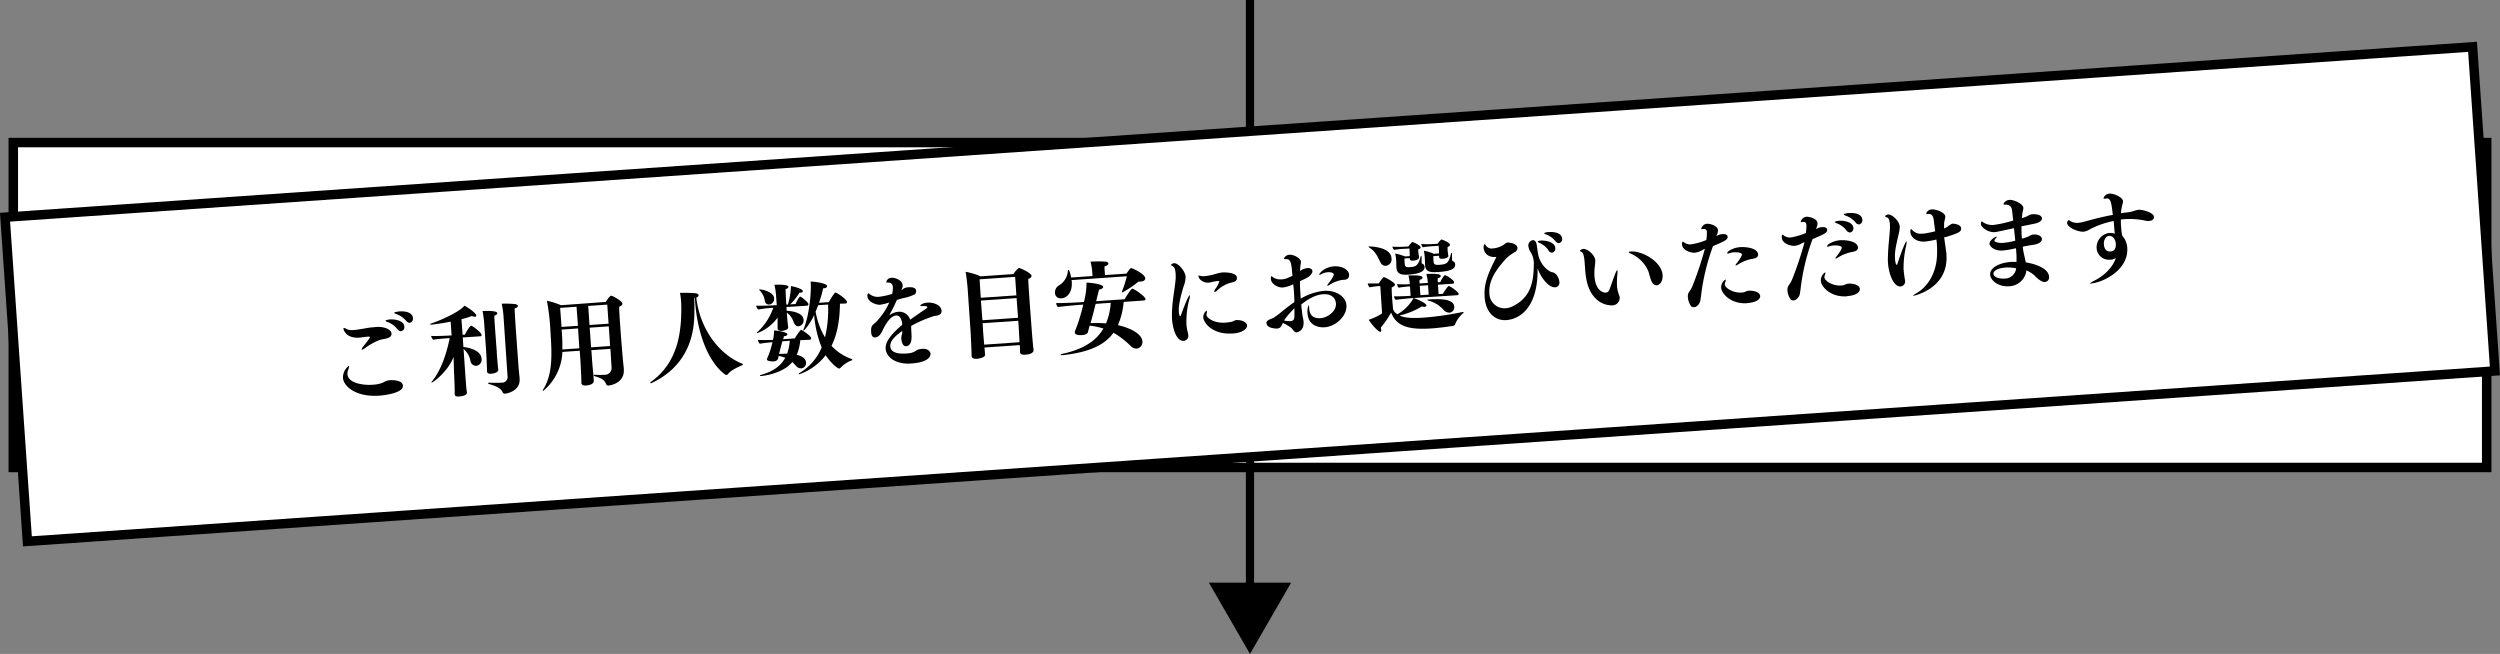
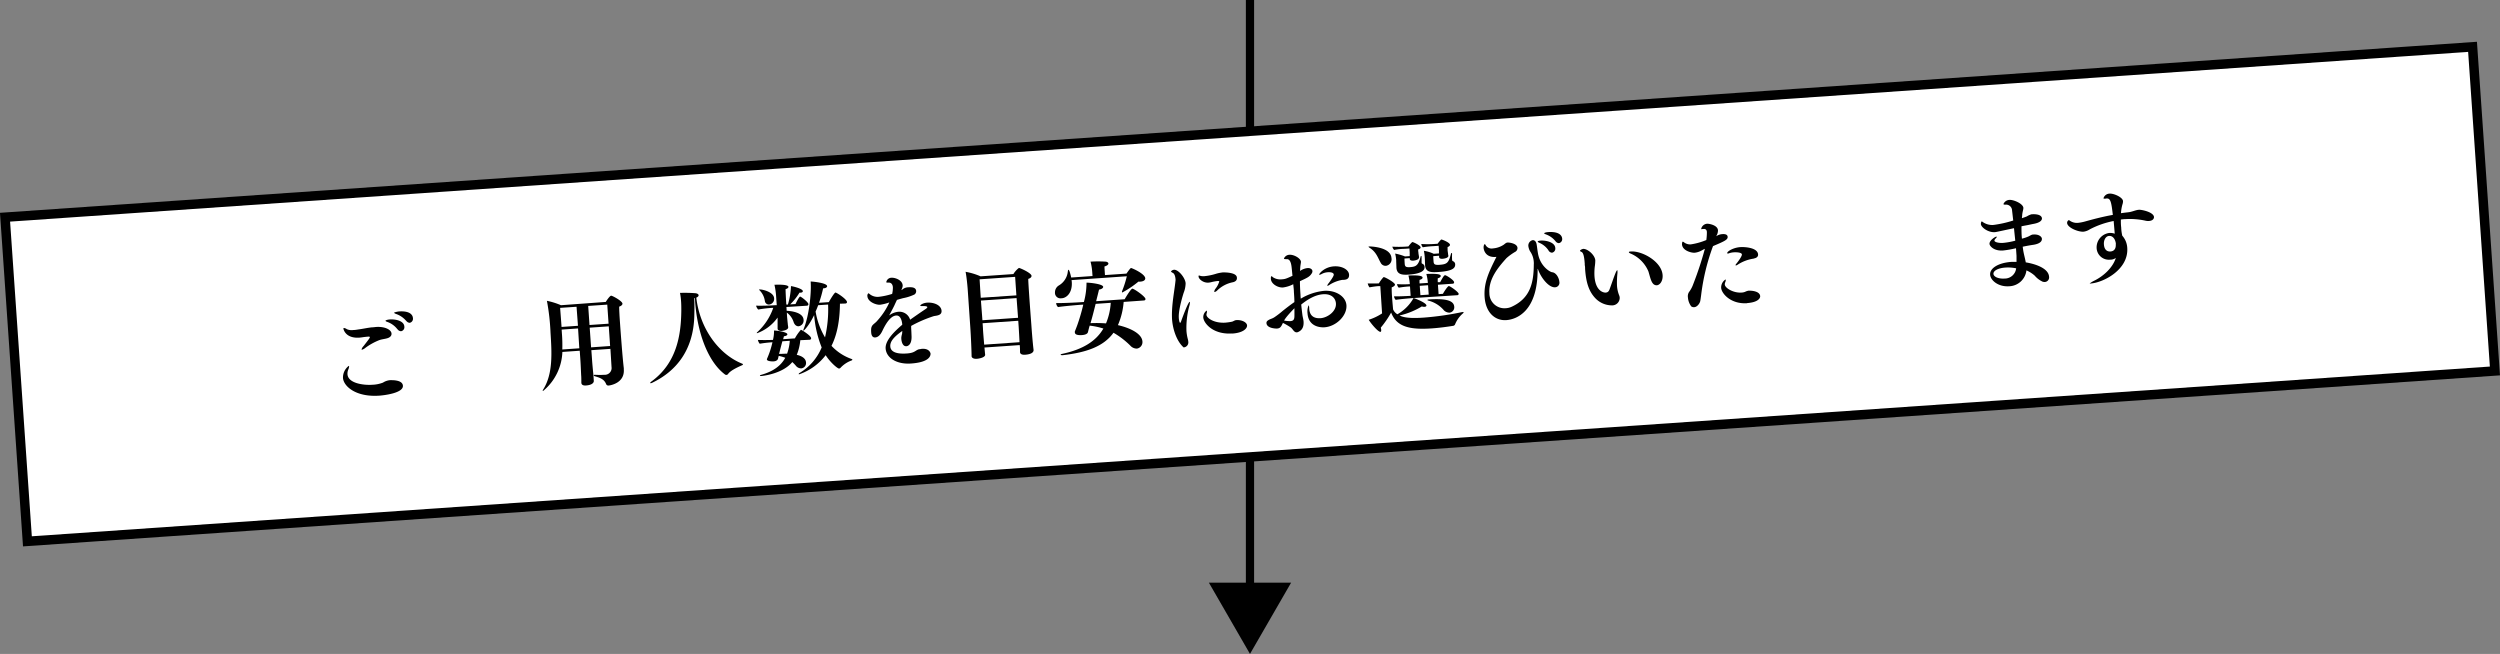
<svg xmlns="http://www.w3.org/2000/svg" viewBox="0 0 761.77 199.25">
  <rect x="0" y="0" width="761.77" height="199.25" fill="#808080" stroke="none" />
  <defs>
    <style>.cls-1{fill:#fff;stroke-width:2.89px;}.cls-1,.cls-2{stroke:#000;stroke-miterlimit:10;}.cls-2{fill:none;stroke-width:2.51px;}</style>
  </defs>
  <title>アートボード 31</title>
  <g id="レイヤー_1" data-name="レイヤー 1">
-     <rect class="cls-1" x="4.05" y="43.44" width="753.66" height="99" />
    <line class="cls-2" x1="380.88" x2="380.88" y2="181.22" />
    <polygon points="368.36 177.55 380.88 199.25 393.41 177.55 368.36 177.55" />
    <rect class="cls-1" x="4.05" y="40.1" width="753.66" height="99" transform="translate(-5.27 26.46) rotate(-3.95)" />
    <path d="M115.58,120.56c-7.22.5-10.9-2.91-11.07-5.4a4.46,4.46,0,0,1,1.74-3.66.14.14,0,0,1,.13.14,3.11,3.11,0,0,1-.27,1,3.23,3.23,0,0,0-.23,1.4c.19,2.8,5,3.38,7.53,3.2a10,10,0,0,0,3.28-.65,4.74,4.74,0,0,1,2.16-.75c.69,0,3.8-.11,3.92,1.69C122.93,119.78,117,120.46,115.58,120.56ZM118,103.07c-.74.23-1.74.3-2.5.6a18.53,18.53,0,0,0-4.19,2.34,2.61,2.61,0,0,1-1,.55c-.09,0-.12,0-.13-.11a2.24,2.24,0,0,1,.6-1c1.33-1.72,1.94-2.46,1.92-2.73,0-.12-.19-.17-.61-.14s-1,.1-1.47.16a10.52,10.52,0,0,1-1.11.14c-4.36.3-4.87-2.72-4.87-2.72s0-.21.16-.22a1.91,1.91,0,0,1,.88.36,3.61,3.61,0,0,0,2,.26c.63,0,1.26-.15,1.77-.21,1.31-.18,2.59-.48,3.91-.61.46,0,.84-.08,1.23-.11,2.68-.19,4.63.83,4.71,2C119.36,102.22,118.94,102.8,118,103.07Zm3.07-2.78a6.69,6.69,0,0,0-3-2.18c-.4-.12-.59-.26-.6-.38s.55-.34,1.27-.39c1.68-.12,4.35.36,4.47,2.17a1.25,1.25,0,0,1-1,1.42A1.39,1.39,0,0,1,121.1,100.29Zm2.7-2.51a7,7,0,0,0-3.11-2.12c-.4-.15-.57-.29-.57-.38s1-.34,1.48-.38c3.55-.24,4.2,1.23,4.25,2a1.26,1.26,0,0,1-.95,1.46A1.37,1.37,0,0,1,123.8,97.78Z" />
-     <path d="M142.28,119.59c0,.33-.16,1.07-2.39,1.22-1,.07-1.31-.18-1.35-.72V120c0-.18.06-1.73-.22-7.12,0-.6-.08-2.53-.1-4.13-1.8,4.57-6.26,7.81-6.68,7.83-.06,0-.09,0-.1,0a1,1,0,0,1,.22-.38c2.83-3.61,4.37-8.37,5.37-13.15l-.51,0c-1.08.08-3.51.28-4.53.47a2.16,2.16,0,0,1-.62-1.17c1.06.08,4.26,0,5.76-.13l.48,0-.29-4.21c-3,.6-5.44.89-5.77.91s-.42,0-.43-.12.11-.19.37-.27c4.17-1.43,9.16-4,10-5.4,1.06.53,3.6,2.26,3.65,3,0,.21-.12.37-.4.39a1.79,1.79,0,0,1-.92-.24,33.22,33.22,0,0,1-3.2,1l.33,4.72.69,0c.29-.62,1.51-2.73,1.9-2.76s3.17,2.11,3.21,2.8a.4.4,0,0,1-.42.43l-5.32.36.19,2.89c1.65.22,5.36.93,5.54,3.64a1.86,1.86,0,0,1-1.69,2.11,1.75,1.75,0,0,1-1.71-1.54,6.06,6.06,0,0,0-2.09-3.58l.41,5.9c.1,1.53.28,4.12.38,5.2,0,.57.18,1.65.25,2.25Zm5.29-20.52a33.28,33.28,0,0,0-.53-4.29c4.43-.18,4.47.45,4.49.66s-.24.59-.92.76c0,.48.1,1.86.21,3.49.22,3.22.55,7.42.55,7.42,0,.79.2,3,.31,4.12,0,.24.14,1.17.16,1.47,0,.7-1.16,1.11-2.12,1.18s-1.28-.19-1.32-.76V113c0-.63-.18-4.73-.25-5.72Zm9.68,2.23c.3,4.39.67,9.2.72,10s.26,2.92.36,3.91c0,.06,0,.15,0,.21.27,3.79-4,4.51-4.46,4.54a.68.68,0,0,1-.69-.38c-.58-1.41-2.31-2-4.07-2.53-.25-.07-.38-.18-.38-.27s.11-.16.32-.18h.12a31.79,31.79,0,0,0,3.65,0,1.72,1.72,0,0,0,1.84-1.91c-.14-1.89-1.24-18.41-1.24-18.41a29.25,29.25,0,0,0-.54-3.74h.16a26.08,26.08,0,0,1,4.06.14c.42.1.68.29.7.53s-.29.62-1,.79C156.84,94.92,157,98,157.25,101.3Z" />
    <path d="M186,106.3l-5.81.4.2,2.76c.06,1,.24,3,.41,4.63l.14,2c0,.57-.61,1.25-2.39,1.37-1,.07-1.38-.3-1.41-.84v-.12c0-.51,0-1.72-.06-2.17-.06-1.27-.15-3.47-.22-4.46l-.21-3-5.29.37a16.18,16.18,0,0,1-5.52,11.59.76.76,0,0,1-.4.27c-.06,0-.09,0-.09,0a1,1,0,0,1,.18-.44c3-4.77,2.61-11.15,2.22-17.26a68,68,0,0,0-1.1-9.74A21.92,21.92,0,0,1,170.93,93L184.59,92c.38-.66,1.26-1.87,1.62-1.9s3.41,1.61,3.46,2.42c0,.33-.28.66-1,.92,0,1.06.11,3,.26,5.09.09,1.35.76,10.61,1.15,13.67l0,.36c.29,4.15-4.05,4.87-4.65,4.92a.73.73,0,0,1-.76-.5c-.54-1.29-1.54-1.79-3.33-2.31-.28-.07-.41-.21-.41-.3s.08-.16.29-.17h.18a21,21,0,0,0,2.75,0,2.06,2.06,0,0,0,2.19-2.36ZM175.68,93.47l-5,.34c.12,1.72.3,3.85.43,5.81l5-.35Zm.46,6.61-5,.35.08,1.2a45.71,45.71,0,0,1,.12,4.86l5.18-.36Zm8.9-7.26-5.81.4.4,5.81,5.81-.4Zm.46,6.62-5.81.4.42,6,5.8-.41Z" />
    <path d="M211.55,90.84c.08,1.59.06,3.92,0,5.77-.37,9.94-5.31,16.39-12.77,20a1.34,1.34,0,0,1-.47.16c-.12,0-.18,0-.19-.08s.11-.25.34-.42c7.68-5.57,9.07-14,9.14-21.63,0-.91,0-1.94-.08-2.93a19.23,19.23,0,0,0-.32-2.46,41.45,41.45,0,0,1,4.75.1c.58.08.9.33.92.6s-.21.53-.7.74c1.06,9.3,6.72,17.22,14,20.13.16.08.22.14.22.2s-.1.22-.31.29c-1.64.72-3.57,1.67-4.23,2.65a.71.71,0,0,1-.49.28.72.72,0,0,1-.43-.12c-5.52-4.13-8.52-13.41-9.13-22.31,0-.33-.05-.66-.07-1C211.7,90.8,211.64,90.83,211.55,90.84Z" />
    <path d="M239.63,93.55l.08,1.15c1.3.06,5,.47,5.14,2.72a1.76,1.76,0,0,1-1.55,2c-.57,0-1.11-.35-1.44-1.17a5.75,5.75,0,0,0-2.11-3l.06,1c.05.6.16,1.83.23,2.37,0,.27.11.81.13,1.08.06.9-1.67,1.11-2,1.14-.82,0-1.2-.25-1.23-.7V100c0-.28,0-.73,0-1.15s0-.91,0-1.27v-.82a13.19,13.19,0,0,1-6.23,4.76c-.09,0-.12,0-.12-.06s.05-.12.16-.25a17.94,17.94,0,0,0,4.87-7.41h-.15a36.45,36.45,0,0,0-4.44.52,2.68,2.68,0,0,1-.65-1.19c1.15.07,4,0,5.82-.13l.48,0-.19-2.7a21.67,21.67,0,0,0-.51-3.53c4.22-.18,4.27.52,4.27.64,0,.27-.29.53-.88.69,0,.73.1,2.84.23,4.7l.48,0a22.41,22.41,0,0,0,.94-5.63c.92.15,3.56.81,3.61,1.54,0,.24-.21.43-.63.46a1.69,1.69,0,0,1-.39,0,17.42,17.42,0,0,1-2.84,3.58l1.63-.11c.87-1.84,1.29-2.27,1.41-2.27.3,0,2.48,1.7,2.52,2.3a.45.45,0,0,1-.45.48Zm4.23,10.11a15.36,15.36,0,0,1-1.08,4.46c2.24.51,2.77,1.56,2.82,2.31a1.63,1.63,0,0,1-1.47,1.82,2.08,2.08,0,0,1-1.66-.85,11.59,11.59,0,0,0-1.05-1.08c-2.87,3.5-8.71,4.2-9.49,4.26-.25,0-.37,0-.37-.1s.1-.19.4-.27c3.76-1.07,6-2.8,7.32-5.19a12.85,12.85,0,0,0-2-.58c-.07.24-.16.7-.23.92-.26.65-1.07.74-1.37.76s-2,0-2-.62a.69.69,0,0,1,.05-.21,26.26,26.26,0,0,0,1.64-5,35.08,35.08,0,0,0-3.87.45,2.46,2.46,0,0,1-.56-1.17c.88.06,3,.06,4.59,0a11,11,0,0,0,.32-2.86c.73,0,4,.42,4.07,1.14,0,.3-.39.54-1.05.61l-.24.9,3.58-.25a13.68,13.68,0,0,1,1.84-2.63c.15,0,3.06,1.75,3.11,2.59a.46.46,0,0,1-.48.46ZM233.07,91.77a5.8,5.8,0,0,0-1.59-3.28c-.09-.08-.19-.16-.19-.22s.05-.07.11-.07c.91-.06,4.35.76,4.48,2.68a1.73,1.73,0,0,1-1.53,1.92A1.23,1.23,0,0,1,233.07,91.77ZM238.39,104c-.34,1.26-.74,2.77-1,3.84.84,0,1.65-.08,2.44-.07a14.55,14.55,0,0,0,.82-3.93Zm17.55-11.46c-.06,5.2-.88,9.46-2.58,12.84a15.33,15.33,0,0,0,6.1,4c.19.08.26.14.26.23s-.08.15-.22.22a8.6,8.6,0,0,0-3.44,2.3.69.69,0,0,1-.41.17c-.45,0-2.67-1.87-4.06-4.07a17.24,17.24,0,0,1-8.06,5.82c-.12,0-.16,0-.16-.08s.08-.22.31-.35a16.34,16.34,0,0,0,6.69-7.75A33.67,33.67,0,0,1,248.08,96c-1.56,3.25-3.09,4.75-3.24,4.76s-.06,0-.07-.12a.88.88,0,0,1,.07-.3c1.69-4,2.41-11,2.19-14.24,0-.12,0-.21,0-.33,1.21.07,5,.5,5,1.44,0,.3-.35.6-1.13.65h-.09a37.43,37.43,0,0,1-1.24,4.4l3-.2c.16-.38,1.65-2.9,2-2.92s3.46,2,3.52,2.9c0,.27-.21.43-.51.45ZM249.3,93c-.23.65-.49,1.3-.78,1.92a22.53,22.53,0,0,0,2.87,7.88,37.41,37.41,0,0,0,.94-10Z" />
    <path d="M274.93,98.88c-.18-1.83-.83-2.81-1.85-2.74s-2.44.92-4.21,4.67c-.45.94-1.08,1.86-2.07,2s-1.29-.7-1.34-1.51a6.67,6.67,0,0,1,0-1.21c.19-1.28,1.06-1.34,2-2.53a21.08,21.08,0,0,0,3.53-5.41,14.22,14.22,0,0,1-2.82.71c-1.21.08-3.75-.86-3.87-2.61a1,1,0,0,1,.3-.89c.09,0,.19.07.38.24a3.8,3.8,0,0,0,2.87.83,20.69,20.69,0,0,0,4-.88,8.72,8.72,0,0,0,.22-2c-.06-.87-.49-1.5-1.4-1.44h-.24c-.21,0-.36,0-.37-.16a1.61,1.61,0,0,1,1.6-1.32c1.08-.07,3.28.71,3.39,2.31,0,.3,0,.54-.41,1.47a2.9,2.9,0,0,0,.38-.23,2.76,2.76,0,0,1,1.77-.64c.66-.05,2.29-.13,2.37,1.11a1.2,1.2,0,0,1-.53,1.09,14.24,14.24,0,0,1-3.49,1.12c-.56.16-1.18.32-1.83.52-.24.5-.51,1.06-.74,1.59-.5,1.06-1.23,2.35-1.63,3.14a5.41,5.41,0,0,1,2.8-1.11,3.4,3.4,0,0,1,3.58,2.42c1.41-1,3.4-2.38,4.73-3.26.26-.17.52-.4.51-.55,0-.36-1-.35-1.23-.34l-.22,0h-.21c-.33,0-.48-.06-.49-.18s.76-.77,2.08-.87c2.05-.14,4.29.74,4.41,2.48.09,1.32-1.26,1.45-2.31,1.61a38.15,38.15,0,0,0-6.95,3l0,.63c.06.87.09,1.78.12,2.56.08,2.87-1.46,3-1.58,3-1.14.08-1.49-1.38-1.55-2.31,0-.12,0-.24,0-.33a5.8,5.8,0,0,1,.25-1.16c0-.25.05-.55.06-.86-2.59,1.82-3.77,3.23-3.66,4.73.12,1.78,2.15,2.33,4.95,2.14a8.55,8.55,0,0,0,.87-.09c1.74-.24,2-1,3-1.21.3,0,.57-.1.81-.12,2.32-.16,2.63,1.33,2.64,1.48,0,.58-.24,2.62-6,3-4.24.29-7.49-1.66-7.69-4.58-.16-2.37,2.52-5.07,5-7.18Z" />
    <path d="M314.94,106.7c0,.6-.58,1.25-2.59,1.39-1.06.07-1.51-.29-1.54-.8v-.06c0-.64,0-1.27-.09-2.08l-10.74.74V106c.07.57.14,1.59.2,2.07v0c.06.81-1.69,1.2-2.54,1.26s-1.55-.22-1.59-.79v-.06c0-1.12-.18-5.7-.39-8.74l-.8-11.67c-.1-1.33-.37-4-.64-5.25a20.28,20.28,0,0,1,4.57,1.38l10-.69a6.75,6.75,0,0,1,1.68-1.87c.33,0,3.79,1.52,3.85,2.42,0,.33-.25.68-1,.92,0,.91.17,3.28.34,5.87.27,3.82.59,8,.59,8,.35,5,.63,7.36.69,7.78Zm-5.62-22.34-10.83.75c.09,1.29.2,3.4.36,5.62L309.7,90Zm.44,6.47-10.86.75c.15,2.13.34,4.36.45,6l10.86-.75Zm.51,6.91-10.86.75.11,1.63c0,.57.23,3.24.37,4.9l10.77-.75c-.06-1.26-.18-3.43-.25-4.54Z" />
    <path d="M326.52,85.35c0,.18.05.36.06.54.24,3.4-1.68,5-3.21,5a1.67,1.67,0,0,1-1.91-1.74A2.46,2.46,0,0,1,322.61,87a5.56,5.56,0,0,0,2.76-4.24c.06-.4.11-.56.2-.56.24,0,.6,1.26.83,2.36l6.5-.45L332.82,83a17.27,17.27,0,0,0-.53-3.29l.24,0a38,38,0,0,1,4.14,0c.67,0,1.05.29,1.07.59s-.37.66-1.2.9c0,.45.1,1.9.15,2.62l6.55-.45c1.08-1.53,1.25-1.69,1.43-1.7s4.2,1.7,4.3,3.14c0,.55-.49.91-1.42,1a5,5,0,0,1-.66,0A29.36,29.36,0,0,1,342,89.11c-.09,0-.13,0-.13-.14a.83.83,0,0,1,.09-.4,30,30,0,0,0,1.39-4.39ZM342.39,92a22.06,22.06,0,0,1-1.75,7.07c3.47.79,7.3,2.49,7.47,5a2,2,0,0,1-1.69,2.15,2.64,2.64,0,0,1-2-.9,24.81,24.81,0,0,0-5.13-3.93c-2.93,4.07-8,6-15.49,6.84h-.09c-.33,0-.52-.06-.52-.15s.13-.19.4-.24c6.29-1.34,10.35-3.83,12.62-7.73a21.87,21.87,0,0,0-4.18-.89l-.12.43c-.12.4-.26,1-.4,1.54-.2.74-1.31.87-1.79.91-2,.14-2.18-.49-2.2-.79a.75.75,0,0,1,0-.33s.52-1.28.77-2a59.23,59.23,0,0,0,1.79-6.14l-.28,0c-.51,0-6,.48-7.41.73a1.75,1.75,0,0,1-.56-1.14s0-.06,0-.09c1.18.07,5.82-.13,8.35-.31h.09a22.48,22.48,0,0,0,.8-5.91c1,0,5,.41,5.08,1.28,0,.36-.47.73-1.27.84-.26,1.11-.57,2.31-.88,3.54l8.7-.6c.32-.6,1.89-3.19,2.34-3.22s3.91,2.33,4,3.14c0,.24-.15.44-.49.46Zm-8.54.59c-.5,2-1,4-1.56,5.88a40.26,40.26,0,0,1,4.72.07,19.26,19.26,0,0,0,1.44-6.27Z" />
-     <path d="M357.13,97.26a25.83,25.83,0,0,1,0-2.63c.16-3.43.82-6.56,1.08-9.35a13.27,13.27,0,0,0,0-2c-.06-.93-.27-1.8-.78-2.09-.34-.19-.59-.33-.6-.45s.39-.51.9-.54c1.35-.1,3.43,2.48,3.54,4.11a8.31,8.31,0,0,1-.61,2.94c-.67,2.13-1.6,5.64-1.47,7.57,0,.39.17,1.56.41,1.54.09,0,.2-.17.27-.38.2-.59,2.16-6,2.64-6,0,0,.07,0,.07.12a4.1,4.1,0,0,1-.19,1.13,25.85,25.85,0,0,0-.87,7.59,13.71,13.71,0,0,0,.42,2.51,4.48,4.48,0,0,1,.14.77,1.53,1.53,0,0,1-1.42,1.76C358.56,104,357.35,100.38,357.13,97.26ZM375.67,86a9.42,9.42,0,0,0-4.75,2.48,1.75,1.75,0,0,1-.79.5c-.09,0-.12-.05-.13-.14a1.8,1.8,0,0,1,.37-.87,6.65,6.65,0,0,0,1.15-2.19c0-.07,0-.18-.62-.14a14.23,14.23,0,0,0-1.79.33,4.68,4.68,0,0,1-.9.15c-1.5.11-2.9-1-3-1.82,0-.36.09-.36.09-.36a2.19,2.19,0,0,1,.53.14,4,4,0,0,0,1.27.06,17.36,17.36,0,0,0,3.31-.68,11.34,11.34,0,0,1,2.26-.46c.67,0,4.11,0,4.22,1.56C377,85.4,376.41,85.83,375.67,86Zm-.19,15.61c-6,.41-8.72-3.24-8.83-4.86a2.43,2.43,0,0,1,1-2.09c.07,0,.1,0,.11.2a1.79,1.79,0,0,1-.08.64,1.17,1.17,0,0,0-.06.46c.07.9,2.2,2.54,5.67,2.36a17.72,17.72,0,0,0,2.12-.3c.39-.09.79-.45,1.3-.48,1.77-.12,3.22.71,3.28,1.61S378.88,101.41,375.48,101.64Z" />
+     <path d="M357.13,97.26a25.83,25.83,0,0,1,0-2.63c.16-3.43.82-6.56,1.08-9.35c-.06-.93-.27-1.8-.78-2.09-.34-.19-.59-.33-.6-.45s.39-.51.9-.54c1.35-.1,3.43,2.48,3.54,4.11a8.31,8.31,0,0,1-.61,2.94c-.67,2.13-1.6,5.64-1.47,7.57,0,.39.17,1.56.41,1.54.09,0,.2-.17.27-.38.2-.59,2.16-6,2.64-6,0,0,.07,0,.07.12a4.1,4.1,0,0,1-.19,1.13,25.85,25.85,0,0,0-.87,7.59,13.71,13.71,0,0,0,.42,2.51,4.48,4.48,0,0,1,.14.77,1.53,1.53,0,0,1-1.42,1.76C358.56,104,357.35,100.38,357.13,97.26ZM375.67,86a9.42,9.42,0,0,0-4.75,2.48,1.75,1.75,0,0,1-.79.5c-.09,0-.12-.05-.13-.14a1.8,1.8,0,0,1,.37-.87,6.65,6.65,0,0,0,1.15-2.19c0-.07,0-.18-.62-.14a14.23,14.23,0,0,0-1.79.33,4.68,4.68,0,0,1-.9.15c-1.5.11-2.9-1-3-1.82,0-.36.09-.36.09-.36a2.19,2.19,0,0,1,.53.14,4,4,0,0,0,1.27.06,17.36,17.36,0,0,0,3.31-.68,11.34,11.34,0,0,1,2.26-.46c.67,0,4.11,0,4.22,1.56C377,85.4,376.41,85.83,375.67,86Zm-.19,15.61c-6,.41-8.72-3.24-8.83-4.86a2.43,2.43,0,0,1,1-2.09c.07,0,.1,0,.11.2a1.79,1.79,0,0,1-.08.64,1.17,1.17,0,0,0-.06.46c.07.9,2.2,2.54,5.67,2.36a17.72,17.72,0,0,0,2.12-.3c.39-.09.79-.45,1.3-.48,1.77-.12,3.22.71,3.28,1.61S378.88,101.41,375.48,101.64Z" />
    <path d="M396.13,82.56a4.93,4.93,0,0,1,2.3-.88c.81-.06,1.44.35,1.48.93a1.26,1.26,0,0,1-.22.71c-.66,1-1.19,1.26-3.59,2.36,0,1.39.07,2.74.17,4.1,0,.42.05.81.08,1.23a17.06,17.06,0,0,1,7.09-2.39c3.55-.25,6.64,1.68,6.83,4.39.22,3.19-3.15,6.48-6.7,6.72-1.2.08-4.87-.12-5.16-4.27a4.84,4.84,0,0,1,.32-2.41c.09,0,.16.23.2.78V94a.21.21,0,0,1,0,.06c.16,2.37,1.66,3,3.43,2.9,2.11-.14,4.88-2.06,4.71-4.49-.11-1.66-1.42-3-3.94-2.81s-4.84,1.69-6.64,3.14c.1,1,.23,2.1.36,3.12.07.6.31,1.4.36,2.06.14,2.17-.93,2.85-1.63,3.17a1.24,1.24,0,0,1-.41.12c-.88.06-1.22-1-1.86-1.48a19.55,19.55,0,0,0-2.39-1.4c-.58,1.22-.83,1.66-1.85,1.73-.54,0-3.06-.12-3.17-1.66a.84.84,0,0,1,.4-.78c.66-.5,1.24-.51,2-1a26.71,26.71,0,0,0,2.61-2c1-.79,2.18-1.72,3.5-2.63,0-1-.08-2.08-.15-3.13,0-.75-.14-1.53-.19-2.32a9.53,9.53,0,0,1-3.14,1c-1.53.1-3.58-1.06-3.68-2.59,0,0-.06-.81.15-.83s.25.14.57.36a4.08,4.08,0,0,0,2.55.58c1.08-.08,1.29-.15,3.31-1.08-.07-.63-.12-1.26-.19-1.92-.11-1-.23-3.25-1.58-3.15h-.18c-.42,0-.64-.05-.65-.2a1.89,1.89,0,0,1,1.67-1.14c1.42-.1,3.44,1.12,3.51,2.11,0,.45-.15.92-.2,1.59Zm-4.85,15.12a9.64,9.64,0,0,0,1.88.17c1-.07,1.24-.54,1.26-1.48s0-1.63,0-2.45C391.89,96.52,391.44,97.36,391.28,97.68Zm18-12.4-.21,0H409a10.77,10.77,0,0,0-3.83,1.47,1.89,1.89,0,0,1-.67.35c-.06,0-.06,0-.06-.09a1.65,1.65,0,0,1,.37-.66c.39-.51,1.64-2.17,1.6-2.68-.05-.78-1.44-.75-1.89-.71a4.54,4.54,0,0,0-1.89.58,2,2,0,0,1-.53.19c-.1,0-.13,0-.13-.08,0-.34,1.62-2.29,4.48-2.49,2.47-.17,4.52,1,4.62,2.52S409.91,85.24,409.28,85.28Z" />
    <path d="M420.59,87.19l-.54,0c-.42,0-1.77.18-2.75.37a2.85,2.85,0,0,1-.54-1.2c.88.06,3,0,3.38,0a12.12,12.12,0,0,1,1.36-1.85.2.2,0,0,1,.17-.07c.39,0,3.35,1.64,3.39,2.27,0,.33-.35.6-1,.86,0,.48,0,1.6.1,2.77.13,1.86.33,3.94.33,3.94a3.13,3.13,0,0,0,1.31,1.48,12.9,12.9,0,0,0,4.92-4.94c1.39.45,3.88,1.55,3.93,2.27,0,.21-.21.38-.57.4a2.16,2.16,0,0,1-.83-.12,22.74,22.74,0,0,1-6.79,2.76c1.85,1,5.55.77,7.45.64a89.39,89.39,0,0,0,11.64-1.68.69.69,0,0,1,.21,0c.15,0,.21,0,.22.08s-.08.22-.28.38a8.67,8.67,0,0,0-2.31,3.24.76.76,0,0,1-.64.5c-1.67.27-4.06.61-6.53.78-7.1.49-10.75-.7-12.33-4.83a29.52,29.52,0,0,1-3.16,4.6,3.85,3.85,0,0,1,.14.72c0,.36-.05.55-.26.56-.72,0-2.87-2.52-3.55-3.68a16.41,16.41,0,0,0,4.07-1.94Zm.11-7.14c-.85-1.45-1.28-3.24-3.4-4.57-.19-.14-.28-.22-.29-.28s.06-.1.21-.11,6.53.07,6.77,3.52A2,2,0,0,1,422.28,81,1.65,1.65,0,0,1,420.7,80.05Zm11.65-1.53c0,.69-1.45.89-1.78.91-.69,0-.95-.18-1-.51v-.06l0-.21-1.62.11c0,.61.08,1.66.08,1.66.06.84.44,1,1.34,1,1.89-.13,2.73-.25,3.5-3.18,0-.18.1-.25.16-.25s.13.08.14.23v.09c0,.52,0,1.09,0,1.48s0,.48.26.59a1,1,0,0,1,.64,1c.08,1.18-1.34,2.06-4.74,2.29-2.08.15-3.68,0-3.83-2.09,0,0,0-.06,0-.09l-.07-1.9c0-.09,0-.21,0-.33a11.88,11.88,0,0,0-.32-2,17.14,17.14,0,0,1,3,.88l1.44-.1c0-.3,0-.79,0-1.12l-.08-1.2-1.51.1a17.46,17.46,0,0,0-3.15.34,2.15,2.15,0,0,1-.55-1,34.78,34.78,0,0,0,3.89,0l1-.07c.16-.22,1-1.31,1.23-1.33s2.46,1,2.5,1.61c0,.21-.18.47-.74.63a1.69,1.69,0,0,0,0,.39c0,.27.06.51.06.51,0,.3.09.78.13,1s.07.57.08.69Zm-1.84,12.31c-1.14.08-4.08.34-5.22.54a1.84,1.84,0,0,1-.52-1.08c.91.06,3.32-.05,5.06-.14l-.19-2.86-.31,0a27.19,27.19,0,0,0-3.11.37,1.79,1.79,0,0,1-.53-1.08,30.22,30.22,0,0,0,3.9,0,16.93,16.93,0,0,0-.43-2.63c3.74-.17,4.28.28,4.31.61s-.3.56-.92.73a10,10,0,0,0,0,1.08l2.53-.17a14.19,14.19,0,0,0-.46-2.72c2.44-.11,4.35-.06,4.39.6,0,.27-.26.54-.91.73a9.81,9.81,0,0,0,0,1.18l.72,0c.94-1.7,1.21-2.11,1.51-2.13s2.7,1.45,2.75,2.14a.42.42,0,0,1-.42.45l-4.51.31.2,2.86,1.32-.09c.27-.5,1.41-2.34,1.8-2.36s2.94,1.79,3,2.36a.41.41,0,0,1-.42.42Zm4.63-3.92-2.53.18.2,2.85,2.53-.17Zm6.21-9c0,.66-1.15.89-1.78.94s-1-.14-1.06-.47v-.06c0-.09,0-.25,0-.4l-1.78.13c0,.6.09,1.65.09,1.65.06.85.41,1.06,1.67,1,2.41-.17,2.9-.51,3.63-3.37.05-.18.14-.25.2-.25s.12.08.14.26v.06a15.14,15.14,0,0,0,0,1.66c0,.27.06.42.27.53a1.05,1.05,0,0,1,.67.86c.08,1.14-.55,2.12-5.06,2.43-2.26.16-3.95.12-4.11-2.1v-.06L434.17,79a16.76,16.76,0,0,0-.3-2.58,11.46,11.46,0,0,1,3,.91l1.59-.11c0-.3,0-.72,0-1l-.09-1.33-1.68.12a26.86,26.86,0,0,0-3.15.34,1.8,1.8,0,0,1-.46-1,31.54,31.54,0,0,0,3.83,0l1.15-.08a10,10,0,0,1,1-1.22.21.21,0,0,1,.15-.07c.24,0,2.57.91,2.61,1.6,0,.24-.17.5-.73.69,0,.09,0,.24,0,.36l0,.54a9.43,9.43,0,0,0,.13,1c0,.21.07.57.08.69Zm-1.49,16.51a9.25,9.25,0,0,0-4.55-2.8c-.24-.07-.37-.15-.37-.21s.14-.16.47-.18c5.09-.3,7.57.29,7.71,2.24a1.63,1.63,0,0,1-1.45,1.8A2.42,2.42,0,0,1,439.86,94.44Z" />
    <path d="M459,97.54c-3.49.24-6.3-2.35-6.62-7-.3-4.33,1.26-7.59,3.46-12a.53.53,0,0,0,.11-.25c0-.06-.07,0-.19,0-3.37.24-3.68-2.49-3.69-2.73-.06-.78.25-1.17.34-1.17s.22.16.33.4a2.1,2.1,0,0,0,2.18.9,6.89,6.89,0,0,0,3.33-1.16c.6-.5.78-.6,1.14-.63s2.92.23,3,1.64a1.34,1.34,0,0,1-.58,1.13,16.2,16.2,0,0,0-2.79,2c-2.42,2.71-5.5,6.28-5.19,10.67a4.58,4.58,0,0,0,4.94,4.58,4.94,4.94,0,0,0,1.72-.39c5.72-2.57,6.85-7.18,6.87-13a3.1,3.1,0,0,0,0-.61,6.29,6.29,0,0,0-1.14-3.36,4.37,4.37,0,0,1-.49-1.39,1.68,1.68,0,0,1,1.32-2c.48,0,1,.3,1.17,1.28.15.81.29,2.34.54,3.38.88,3.54,3.61,5.07,4.19,5.12,1.28.12,2.12,1.82,2.2,2.93a1.39,1.39,0,0,1-1.28,1.66c-1.95.14-4.34-2.93-5.21-5.44,0-.12-.1-.18-.13-.17s0,0,0,.06C468.58,95,462,97.33,459,97.54Zm12.83-21.26A6.42,6.42,0,0,0,469.09,74c-.34-.13-.53-.27-.54-.39s.28-.26.88-.3c1.54-.11,4.36.45,4.48,2.26a1.26,1.26,0,0,1-1,1.43A1.32,1.32,0,0,1,471.82,76.28ZM474,73.53a6.63,6.63,0,0,0-2.92-2.1c-.4-.15-.56-.26-.57-.35s.43-.3,1.19-.36c4-.28,4.28,1.61,4.3,1.94a1.24,1.24,0,0,1-1,1.43A1.34,1.34,0,0,1,474,73.53Z" />
    <path d="M491.1,93.05a7,7,0,0,1-4.92-2.11c-1.91-2-2.88-4.54-3.19-9,0-.33,0-.66-.07-1s0-.54-.05-.78c-.14-2-.43-3.2-1-3.41-.25-.1-.41-.21-.42-.33,0-.3.81-.57.93-.58,1.35-.09,3.6,1.84,3.72,3.49a14.2,14.2,0,0,1-.17,2,17.42,17.42,0,0,0-.08,2.82c.33,4.75,2.95,5.08,3.5,5s.85-.33,1.1-1c.56-1.49,1.31-3.78,1.83-5,.21-.5.37-.78.49-.79s.07,0,.08.24a3,3,0,0,1,0,.66,26.25,26.25,0,0,0-.14,3.79,9.67,9.67,0,0,0,.66,2.94,2.18,2.18,0,0,1,.17.75A2.3,2.3,0,0,1,491.1,93.05Zm12.51-6.73c-.63-.74-1-2.65-1.34-3.65a10.2,10.2,0,0,0-5.21-5.32c-.46-.18-.72-.35-.73-.5s.17-.19.59-.22c3.46-.24,9.4,3.07,9.69,7.19.13,1.89-.88,3.05-1.78,3.11A1.43,1.43,0,0,1,503.61,86.32Z" />
    <path d="M518.39,76.39a5.61,5.61,0,0,1-2,.62c-1,.07-3.73-.62-3.87-2.54,0-.48.1-.82.22-.83a.68.68,0,0,1,.37.18,3,3,0,0,0,2.13.64,20,20,0,0,0,4.69-1.32,16.5,16.5,0,0,0,.17-2.37c0-.57-.26-1.07-1-1h-.15c-.12,0-.24,0-.33.06s-.24,0-.25-.11a2,2,0,0,1,1.86-1.55c.63,0,3.14.45,3.25,2a3.21,3.21,0,0,1-.43,1.6,1.13,1.13,0,0,1-.11.22,3.7,3.7,0,0,1,1.89-.65c.91-.06,1.55.14,1.6.83.06.87-.93,1.33-4.46,2.82a65.49,65.49,0,0,0-3.64,15.09c-.06.42-.18,1.34-.25,1.65-.13.67-.9,1.81-1.83,1.87a1.33,1.33,0,0,1-.93-.26,5.18,5.18,0,0,1-1-2.75,2.38,2.38,0,0,1,.31-1.56,8.91,8.91,0,0,0,1.29-2.39,105.49,105.49,0,0,0,3.57-10.82C519.06,76,518.65,76.25,518.39,76.39Zm14,16c-5,.34-7.82-2.94-7.94-4.68a2.94,2.94,0,0,1,1.3-2.54c.06,0,.1.05.11.17a2.11,2.11,0,0,1-.17.68,1.42,1.42,0,0,0-.13.67c.07,1.12,2.69,2.63,5.06,2.46a3.3,3.3,0,0,0,1.13-.23,3.65,3.65,0,0,1,1-.34c1.08-.07,3.49.18,3.59,1.66C536.38,90.89,535.65,92.12,532.37,92.35Zm2-13.59a12.11,12.11,0,0,0-4.95,1.88,1.51,1.51,0,0,1-.47.21c-.09,0-.12,0-.12-.08s0-.24.27-.5c.47-.58,1.69-2.2,1.65-2.78s-1.44-.71-2.53-.64a5.46,5.46,0,0,0-1.37.28.75.75,0,0,1-.35.08c-.15,0-.22,0-.23-.13,0-.54,1.85-1.67,4-1.82,1.29-.09,5.27.12,5.41,2.23C535.76,78.06,535.38,78.6,534.42,78.76Z" />
-     <path d="M548.77,74.29a5.46,5.46,0,0,1-2,.62c-1,.07-3.73-.62-3.86-2.54,0-.48.09-.82.21-.83a.74.74,0,0,1,.38.18,3,3,0,0,0,2.13.64A20.07,20.07,0,0,0,550.26,71a15.14,15.14,0,0,0,.17-2.37c0-.57-.25-1.07-1-1h-.16c-.12,0-.23,0-.32.06s-.25,0-.25-.11a2,2,0,0,1,1.86-1.54c.63,0,3.14.44,3.25,2a3.32,3.32,0,0,1-.43,1.6,1.5,1.5,0,0,1-.11.22,3.8,3.8,0,0,1,1.89-.65c.9-.06,1.55.14,1.6.83.06.87-.94,1.33-4.46,2.82A64.6,64.6,0,0,0,548.66,88c-.07.43-.18,1.34-.25,1.65-.14.67-.91,1.81-1.84,1.88a1.3,1.3,0,0,1-.92-.27,5.26,5.26,0,0,1-1-2.75A2.38,2.38,0,0,1,545,87a8.69,8.69,0,0,0,1.28-2.38,104.08,104.08,0,0,0,3.58-10.83C549.44,73.94,549,74.15,548.77,74.29Zm14,16c-5,.34-7.82-2.94-7.94-4.68A2.94,2.94,0,0,1,556.11,83c.06,0,.09,0,.1.17a2,2,0,0,1-.16.68,1.44,1.44,0,0,0-.14.67C556,85.67,558.6,87.18,561,87a3.85,3.85,0,0,0,1.13-.23,3,3,0,0,1,1-.34c1.09-.08,3.49.18,3.59,1.65C566.75,88.79,566,90,562.74,90.25Zm2.06-13.59a12.11,12.11,0,0,0-4.95,1.88,1.39,1.39,0,0,1-.47.21c-.09,0-.12,0-.13-.08s0-.24.27-.5c.47-.58,1.69-2.2,1.65-2.77s-1.44-.72-2.52-.64a5,5,0,0,0-1.37.27,1,1,0,0,1-.36.09c-.15,0-.21-.05-.22-.14,0-.54,1.85-1.67,4-1.82,1.29-.09,5.26.12,5.41,2.23C566.14,76,565.75,76.5,564.8,76.66Zm-2.21-6.5a6.68,6.68,0,0,0-3-2.18c-.37-.13-.56-.27-.57-.36s.55-.34,1.28-.39c1.83-.12,4.29.49,4.41,2.15a1.27,1.27,0,0,1-1,1.43A1.45,1.45,0,0,1,562.59,70.16Zm2.8-2.4a7,7,0,0,0-3.08-2.11c-.4-.16-.56-.27-.57-.39s1-.34,1.49-.37c3.76-.26,4.18,1.46,4.21,2a1.28,1.28,0,0,1-1,1.46A1.39,1.39,0,0,1,565.39,67.76Z" />
-     <path d="M575.27,80a18.35,18.35,0,0,1,0-1.84c.07-2.9.36-4.92.54-7.44a16.9,16.9,0,0,0,.05-2.45c-.07-1-.31-1.85-.84-2-.28-.07-.59-.2-.6-.38s.54-.52.9-.54c1.23-.09,3.43,2,3.55,3.68a10.44,10.44,0,0,1-.37,2.47c-.82,3.53-1.21,5.31-1.07,7.36,0,.45.19,1.86.52,1.84.12,0,.22-.35.32-.63.82-2.53,2.27-6.47,2.64-6.5,0,0,.06.06.07.15a5.49,5.49,0,0,1-.17,1.16,30.23,30.23,0,0,0-.78,7,31.4,31.4,0,0,0,.41,3.3c0,.12,0,.21.05.3a1.56,1.56,0,0,1-1.36,1.82C577,87.39,575.51,83.53,575.27,80Zm17.14-7.77c.18,1.71.59,4.16.68,5l0,.42c.71,10.32-10,12.48-10,12.48s-.19,0-.19,0,.37-.42,1.07-.8c3.08-1.73,5.86-5.61,6.22-10.95a29.82,29.82,0,0,0,0-3.9c0-.48-.1-1-.16-1.5a23.9,23.9,0,0,1-3.46.63c-2.53.18-4.35-1.21-4.47-2.92,0-.63.12-.89.21-.89s.22.1.32.25a3.6,3.6,0,0,0,3.23,1.13c.75,0,1.49-.22,2.12-.32s1.07-.23,1.69-.39c-.17-1.2-.31-2.37-.44-3.42s-.53-1.93-1.58-1.85c-.48,0-.73,0-.74-.19a2,2,0,0,1,1.76-1.21c1.11-.08,4,.87,4.08,2.16,0,.57-.28,1.23-.37,2.14,0,.22,0,.82,0,1.52a8.06,8.06,0,0,0,.93-.46,7.51,7.51,0,0,1,1.53-1,.43.43,0,0,1,.21,0c.24,0,2.43.11,2.52,1.43.08,1.11-1,1.49-4.8,2.69Z" />
    <path d="M612.18,87.23c-3.28.22-5.65-1.79-5.77-3.53-.14-1.93,2.44-3.62,6.47-3.9.51,0,1,0,1.57,0,0-.58,0-1.18,0-1.84l-.16-2.32a32.78,32.78,0,0,1-3.94.69c-2.83.2-4.09-1.38-4.13-2-.08-1.08,1.72-2.2,2.08-2.23a.12.12,0,0,1,.13.09c0,.09-.08.21-.25.38-.31.32-.47.54-.46.72,0,.54,1.44.81,2.68.72a22.18,22.18,0,0,0,3.67-.67c-.12-1.2-.27-2.52-.39-3.81-5.53,1.19-5.6,1.2-5.84,1.21-2,.14-4.18-1.43-4.25-2.48,0-.27.1-.76.25-.78a.68.68,0,0,1,.35.19,5,5,0,0,0,3.26.87,34.48,34.48,0,0,0,6-1.35c-.14-1.11-.24-2.13-.36-3.06a1.82,1.82,0,0,0-2-1.77c-.33,0-.6,0-.62-.2a2.07,2.07,0,0,1,1.85-1.25c1.24-.08,4.13,1.14,4.22,2.43,0,.57-.28,1.2-.36,2.14,0,.34-.08.67-.09,1,.6-.19,1.3-.45,1.54-.56A5.32,5.32,0,0,1,619,65.3c2.13-.15,3.14.41,3.2,1.25,0,.55-.49,1.28-2.52,1.66-.32.05-.89.18-1.55.32s-1.4.25-2.17.42c0,1.24,0,2.54.14,3.77A11.84,11.84,0,0,0,618.2,72c.9-.51,1-.52,1.35-.54,1.84-.13,2.59.75,2.63,1.26s-.17,1.5-2.65,1.88c-.78.11-1.94.31-3.2.58.06.3.08.63.13.9.17,1.23.56,2.5.81,3.87,1.1.17,6.88,1.22,7.1,4.38a1.4,1.4,0,0,1-1.31,1.6,2.33,2.33,0,0,1-.61-.08A7,7,0,0,1,620,84a9.26,9.26,0,0,0-2.53-1.61A5.48,5.48,0,0,1,612.18,87.23Zm-1.12-5.7c-2.31.16-3.7,1-3.64,1.92S609,85,610.78,84.88a3.51,3.51,0,0,0,3.56-3.12A12.29,12.29,0,0,0,611.06,81.53Z" />
    <path d="M643,79.12a3.73,3.73,0,0,1-4.14-3.49A4.44,4.44,0,0,1,642.58,71a4.08,4.08,0,0,1,1.79.21c-.07-1.08-.2-2.46-.32-3.87a26.32,26.32,0,0,0-7.29,2.55,4.54,4.54,0,0,1-1.89.71c-1.56.11-4.85-1.18-5-2.62a.91.91,0,0,1,.51-.91c.12,0,.22.13.41.24a3.75,3.75,0,0,0,2.45.59,13.38,13.38,0,0,0,2.12-.42c1.93-.53,5.07-1.41,8.44-2-.43-3.65-.65-5.06-1.82-5h-.18a1.45,1.45,0,0,1-.42.06c-.27,0-.43,0-.43-.15A2,2,0,0,1,642.9,59c1.14-.08,3.88,1.06,4,2.27a2.84,2.84,0,0,1-.17,1,12.17,12.17,0,0,0-.45,2.69c.75-.11,1.5-.2,2.22-.28,1.11-.1,2.22-.69,3.24-.76.85-.06,4.5.71,4.6,2.22,0,.6-.5,1.12-1.49,1.19a3.49,3.49,0,0,1-1.09-.08,22.25,22.25,0,0,0-6.14-.48c-.45,0-.93.06-1.38.12,0,.82,0,1.63.1,2.36a13.86,13.86,0,0,0,.33,2.57,6,6,0,0,1,1.52,3.71c.46,6.61-7.24,10.59-11.18,10.86-.19,0-.28,0-.28,0s.46-.39,1.3-.81c2.87-1.38,5.77-4,6.68-7A2.65,2.65,0,0,1,643,79.12Zm1.73-4.72c-.1-1.41-.88-2.6-2.08-2.51-1,.06-1.67,1.23-1.57,2.58.15,2.2,1.6,2.19,2,2.16S644.83,76.42,644.69,74.4Z" />
  </g>
</svg>